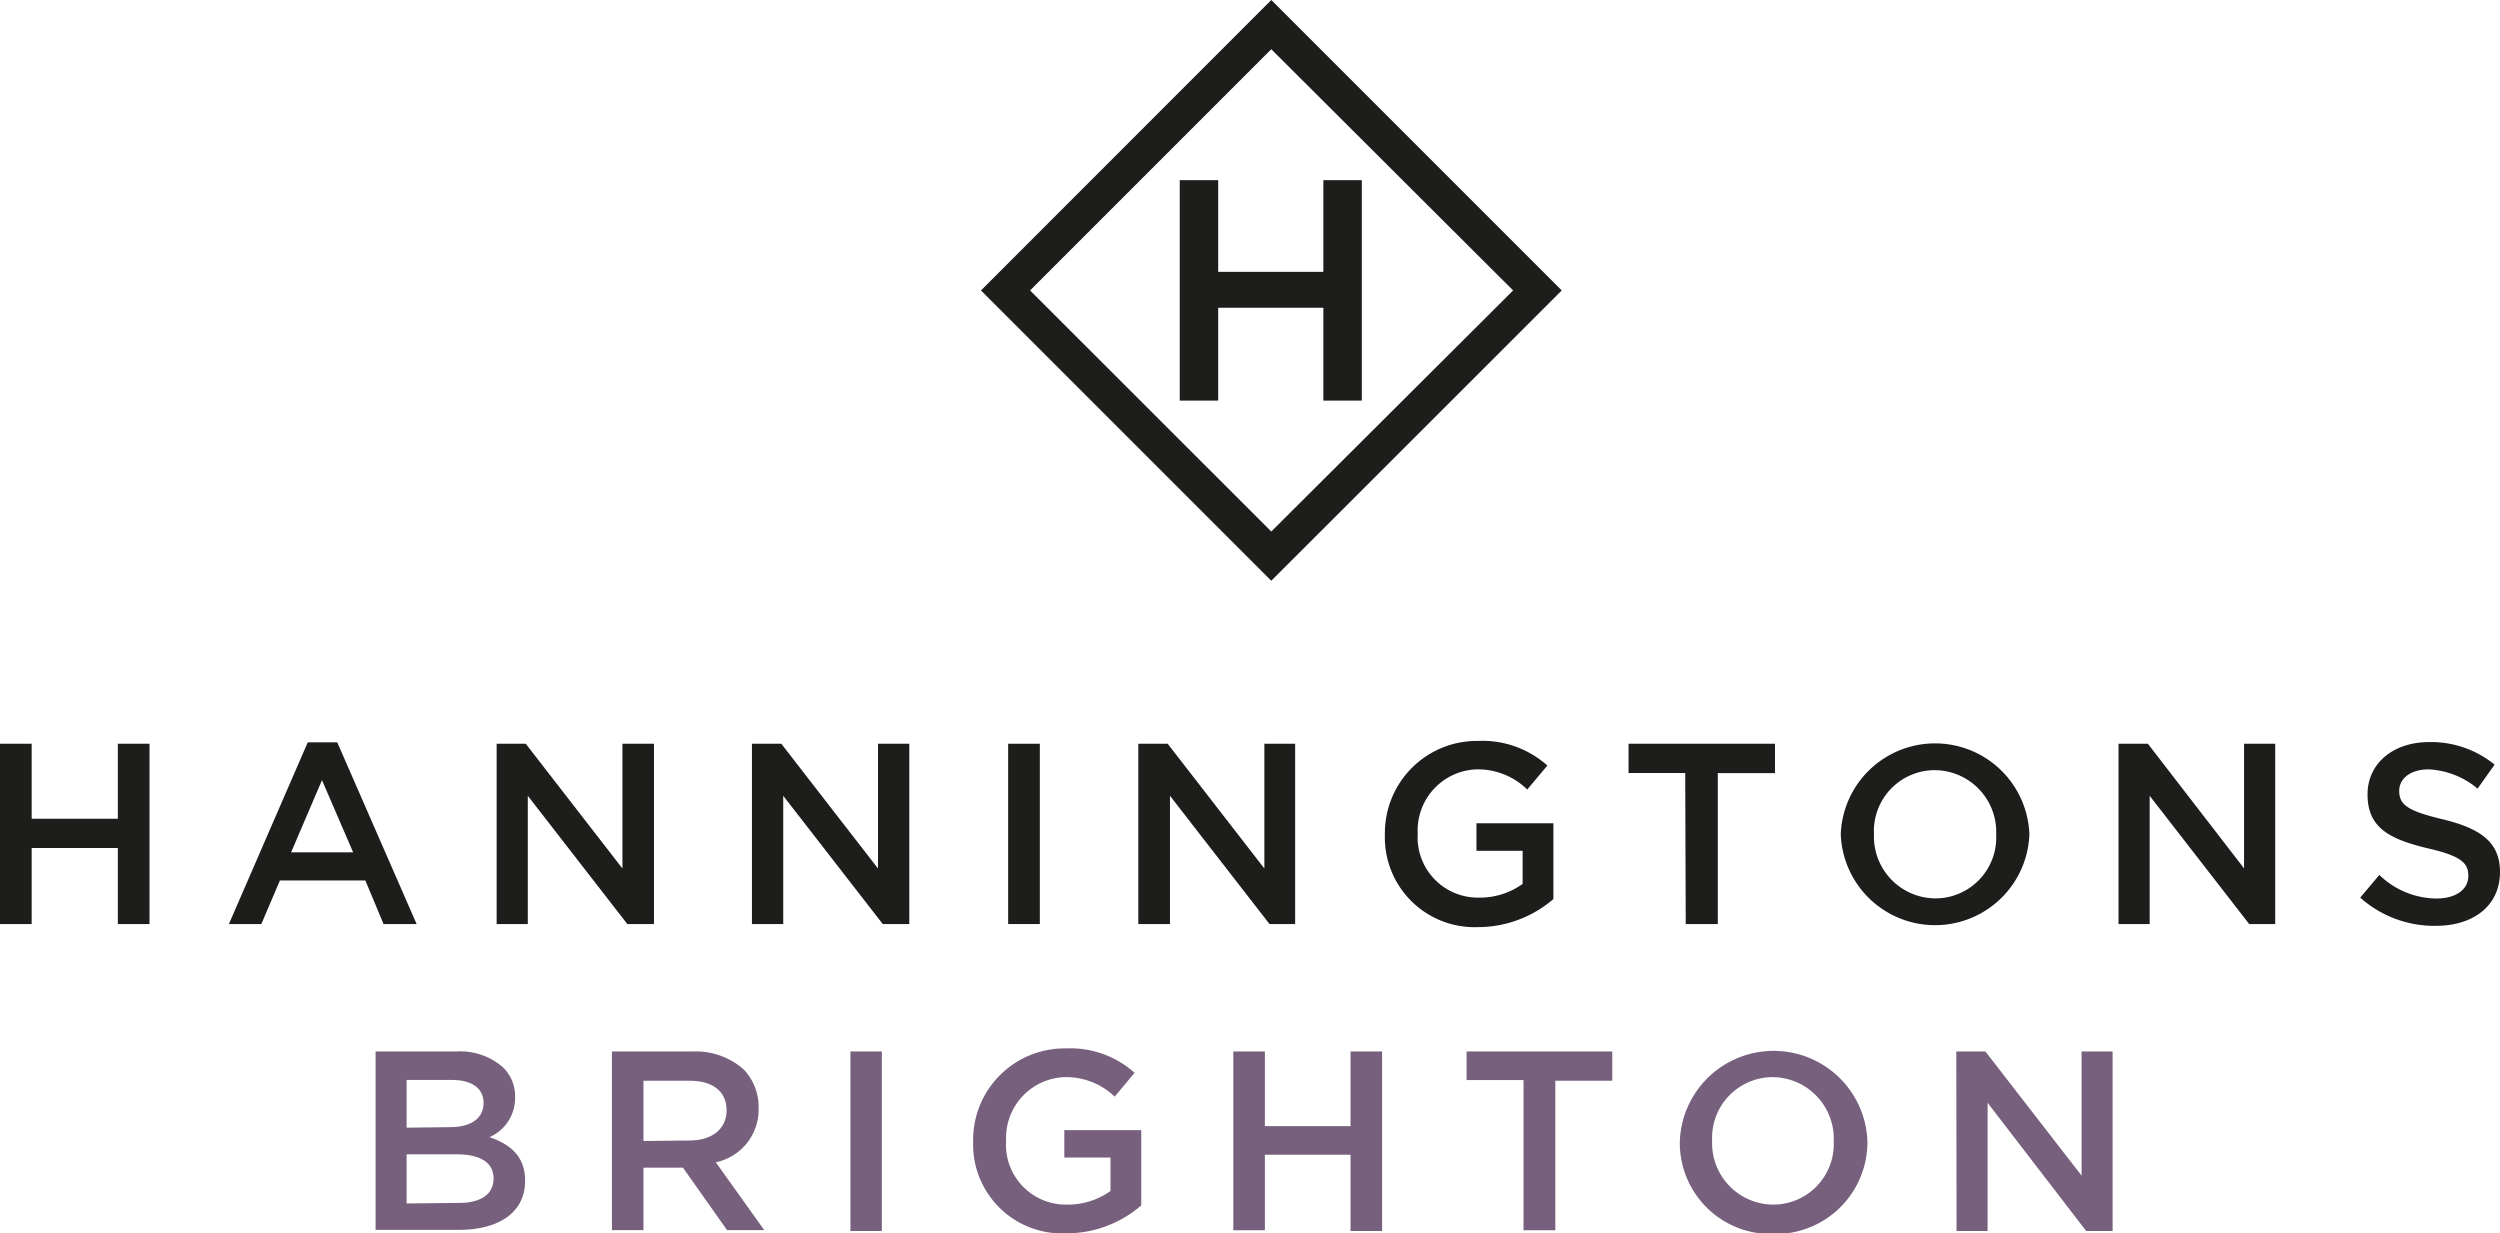
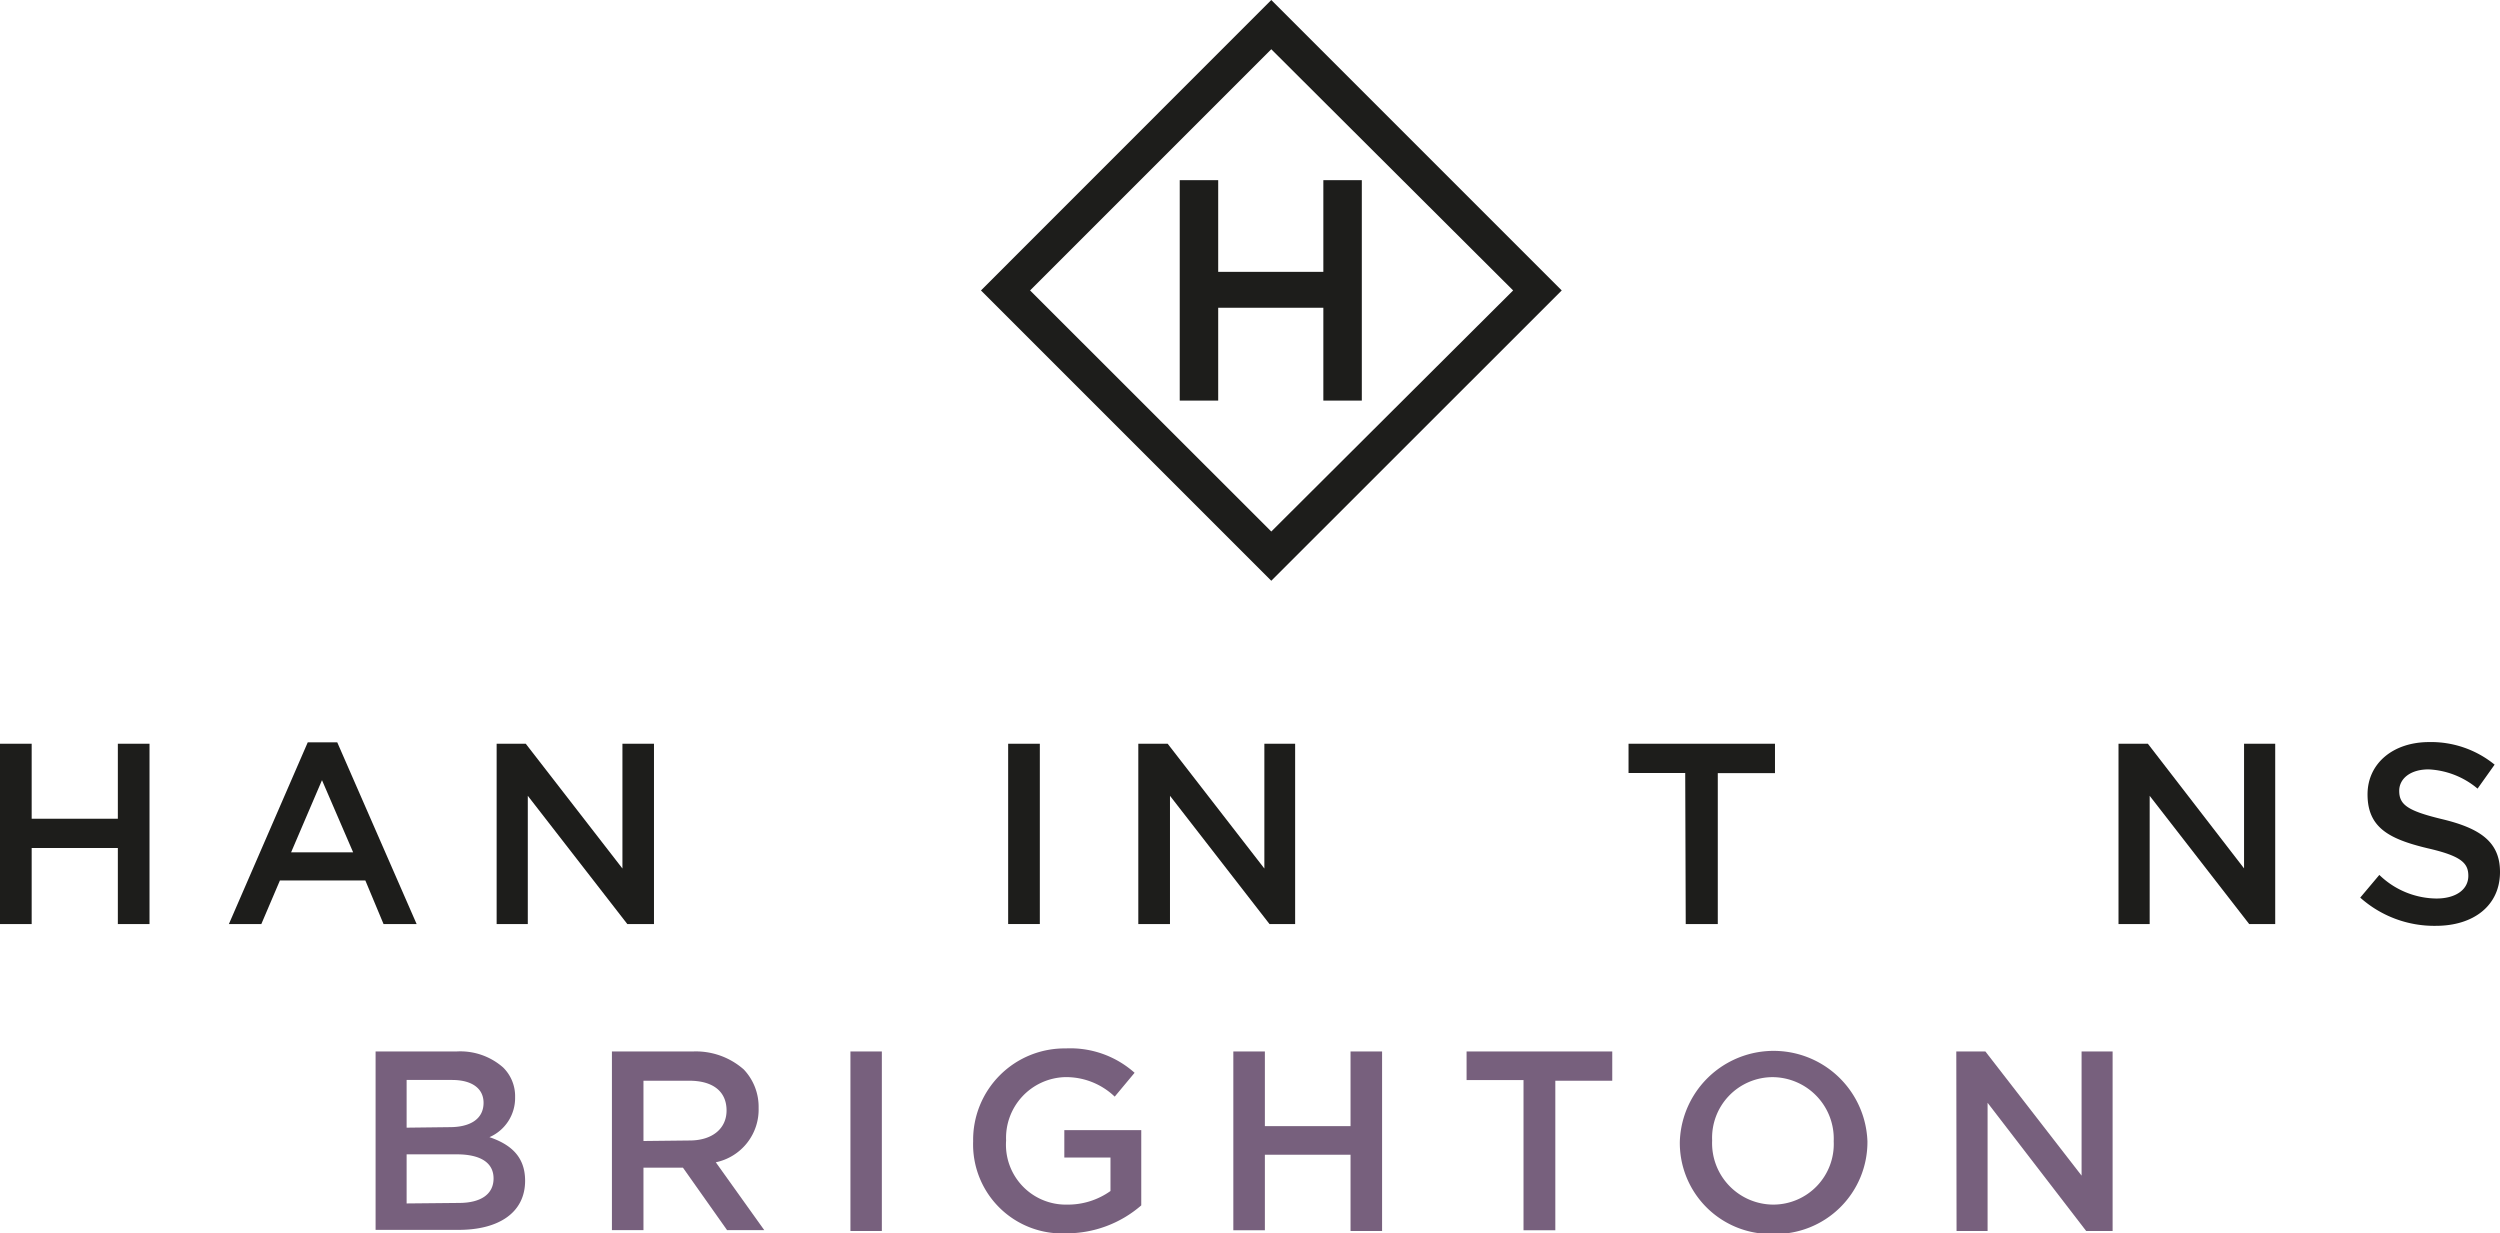
<svg xmlns="http://www.w3.org/2000/svg" viewBox="0 0 194.96 96.18">
  <defs>
    <style>.cls-1{fill:#1d1d1b;}.cls-2{fill:#77607d;}</style>
  </defs>
  <g id="Layer_2" data-name="Layer 2">
    <g id="Border">
      <path class="cls-1" d="M0,58H2.47v5.85H9.19V58h2.47V72.06H9.19V66.13H2.47v5.93H0Z" />
      <path class="cls-1" d="M24,57.89h2.3l6.19,14.17H29.91l-1.42-3.4H21.83l-1.45,3.4H17.85Zm3.54,8.58-2.43-5.63-2.41,5.63Z" />
      <path class="cls-1" d="M38.73,58H41l7.54,9.73V58H51V72.06H48.92l-7.76-10v10H38.73Z" />
-       <path class="cls-1" d="M58.64,58h2.29l7.54,9.73V58h2.44V72.06H68.84l-7.76-10v10H58.64Z" />
      <path class="cls-1" d="M78.62,58h2.47V72.06H78.62Z" />
      <path class="cls-1" d="M88.77,58h2.29l7.54,9.73V58H101V72.06H99l-7.76-10v10H88.77Z" />
-       <path class="cls-1" d="M108,65.06v0a7.18,7.18,0,0,1,7.26-7.28,7.6,7.6,0,0,1,5.41,1.92l-1.57,1.87A5.5,5.5,0,0,0,115.12,60a4.76,4.76,0,0,0-4.56,5v0a4.7,4.7,0,0,0,4.78,5,5.71,5.71,0,0,0,3.4-1.07V66.35h-3.6V64.2h6v5.91a9,9,0,0,1-5.87,2.19A7,7,0,0,1,108,65.06Z" />
      <path class="cls-1" d="M131.42,60.28H127V58h11.42v2.29h-4.46V72.06h-2.5Z" />
-       <path class="cls-1" d="M143.55,65.06v0a7.36,7.36,0,0,1,14.71,0v0a7.36,7.36,0,0,1-14.71,0Zm12.12,0v0a4.82,4.82,0,0,0-4.78-5,4.75,4.75,0,0,0-4.75,5v0a4.82,4.82,0,0,0,4.79,5A4.75,4.75,0,0,0,155.67,65.06Z" />
      <path class="cls-1" d="M165.21,58h2.29L175,67.72V58h2.43V72.06H175.4l-7.76-10v10h-2.43Z" />
      <path class="cls-1" d="M184.06,70l1.49-1.77A6.48,6.48,0,0,0,190,70.07c1.52,0,2.49-.7,2.49-1.77v0c0-1-.56-1.55-3.18-2.15-3-.72-4.68-1.61-4.68-4.2v0c0-2.42,2-4.08,4.8-4.08a7.84,7.84,0,0,1,5.11,1.76l-1.33,1.87A6.39,6.39,0,0,0,189.39,60c-1.44,0-2.29.74-2.29,1.67v0c0,1.08.64,1.56,3.34,2.21,3,.72,4.52,1.79,4.52,4.12v0c0,2.63-2.07,4.2-5,4.2A8.67,8.67,0,0,1,184.06,70Z" />
      <path class="cls-1" d="M92,14.05h3V21.2h8.2V14.05h3V31.24h-3V24H95v7.24H92Z" />
      <path class="cls-1" d="M99.14,45.29,76.5,22.65,99.14,0l22.65,22.65ZM80.33,22.65l18.81,18.8L118,22.65,99.14,3.84Z" />
      <path class="cls-2" d="M29.29,82h6.28a5.05,5.05,0,0,1,3.66,1.24,3.14,3.14,0,0,1,.94,2.32v0a3.33,3.33,0,0,1-2,3.12c1.64.56,2.78,1.5,2.78,3.4v0c0,2.49-2.06,3.83-5.18,3.83H29.29Zm5.78,5.9c1.58,0,2.64-.62,2.64-1.9v0c0-1.1-.88-1.78-2.46-1.78H31.71v3.72Zm.72,5.91c1.68,0,2.7-.66,2.7-1.91v0c0-1.18-.94-1.88-2.88-1.88h-3.9v3.83Z" />
      <path class="cls-2" d="M47.72,82H54a5.64,5.64,0,0,1,4,1.4,4.23,4.23,0,0,1,1.16,3v0a4.2,4.2,0,0,1-3.34,4.24l3.78,5.29H56.7l-3.44-4.87H50.18v4.87H47.72Zm6.06,6.94c1.76,0,2.88-.92,2.88-2.34v0c0-1.5-1.08-2.32-2.9-2.32H50.18v4.7Z" />
      <path class="cls-2" d="M66.32,82h2.45v14H66.32Z" />
      <path class="cls-2" d="M75.89,89v0a7.13,7.13,0,0,1,7.22-7.24,7.53,7.53,0,0,1,5.37,1.9l-1.55,1.86A5.48,5.48,0,0,0,83,84a4.74,4.74,0,0,0-4.54,4.94v0a4.67,4.67,0,0,0,4.76,5,5.72,5.72,0,0,0,3.38-1.06V90.27H83V88.13h6V94a8.88,8.88,0,0,1-5.83,2.18A6.94,6.94,0,0,1,75.89,89Z" />
      <path class="cls-2" d="M96.18,82h2.46v5.82h6.68V82h2.46v14h-2.46V90.05H98.64v5.89H96.18Z" />
      <path class="cls-2" d="M118.81,84.23h-4.44V82h11.36v2.28h-4.44V95.94h-2.48Z" />
      <path class="cls-2" d="M131,89v0a7.32,7.32,0,0,1,14.63,0v0a7.17,7.17,0,0,1-7.34,7.23A7.1,7.1,0,0,1,131,89ZM143,89v0a4.8,4.8,0,0,0-4.76-5,4.73,4.73,0,0,0-4.72,4.94v0a4.79,4.79,0,0,0,4.76,5A4.72,4.72,0,0,0,143,89Z" />
      <path class="cls-2" d="M152.56,82h2.27l7.5,9.68V82h2.42v14h-2.06L155,86v10h-2.42Z" />
    </g>
  </g>
</svg>